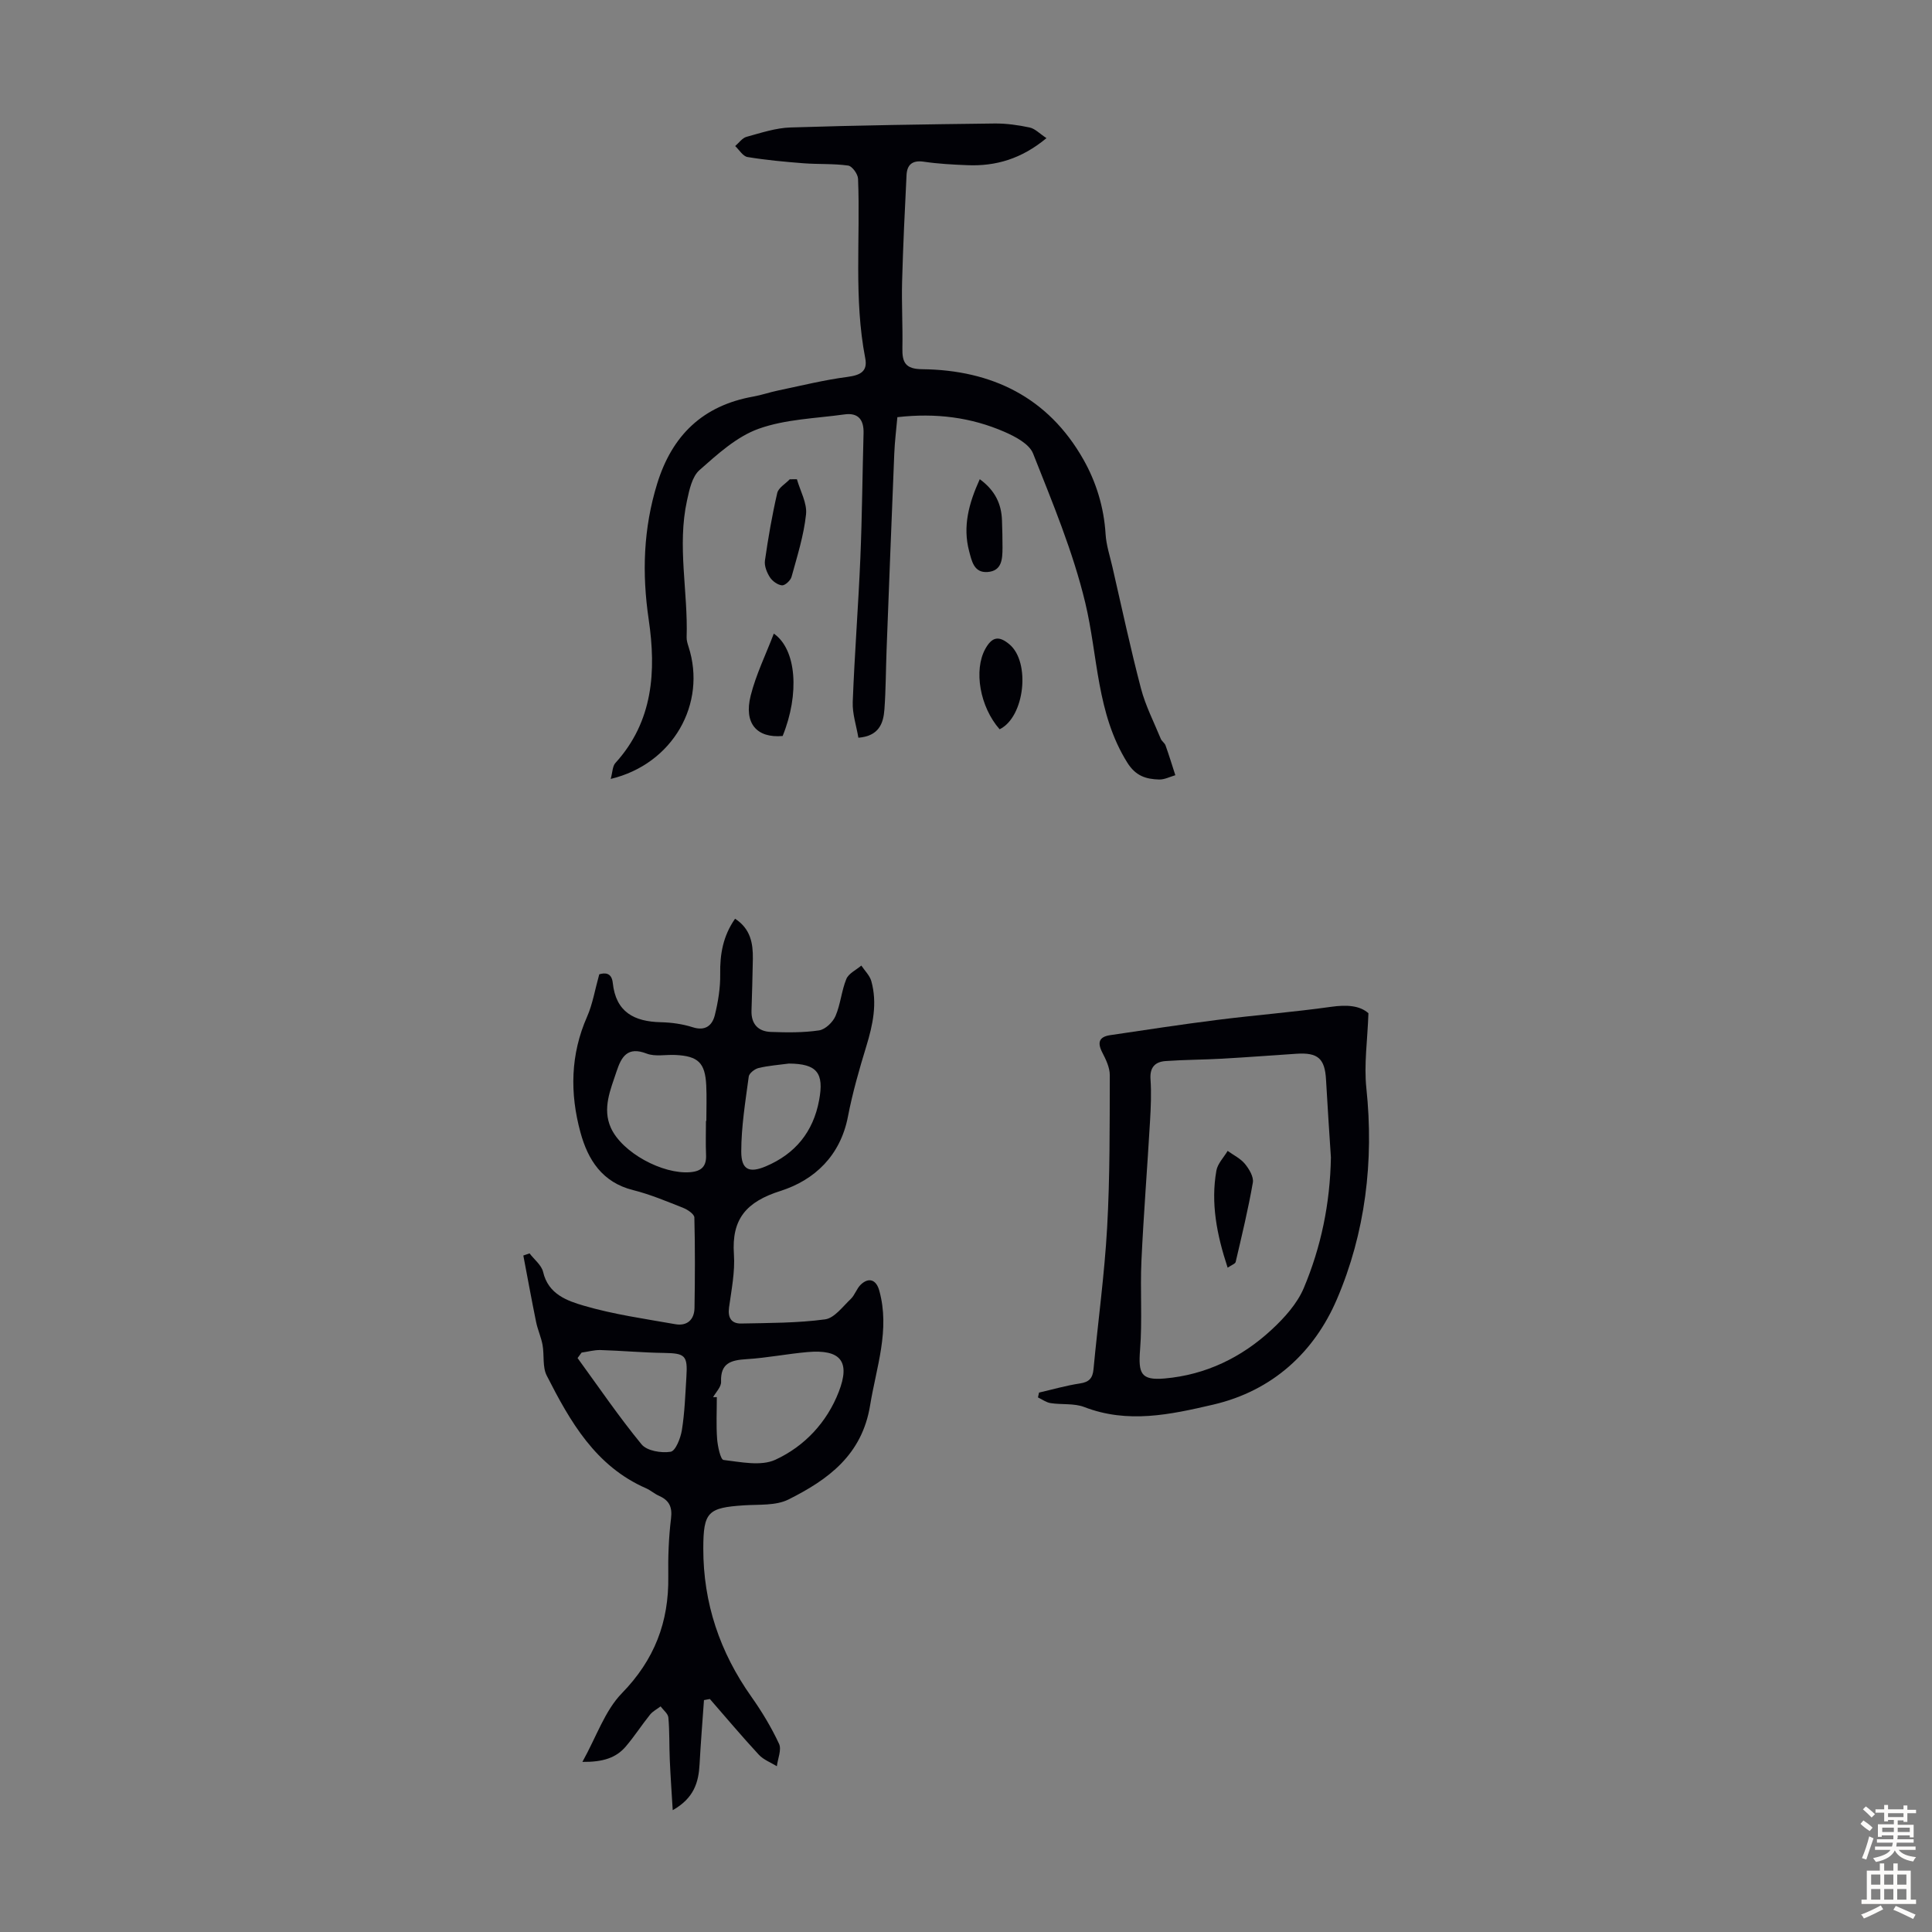
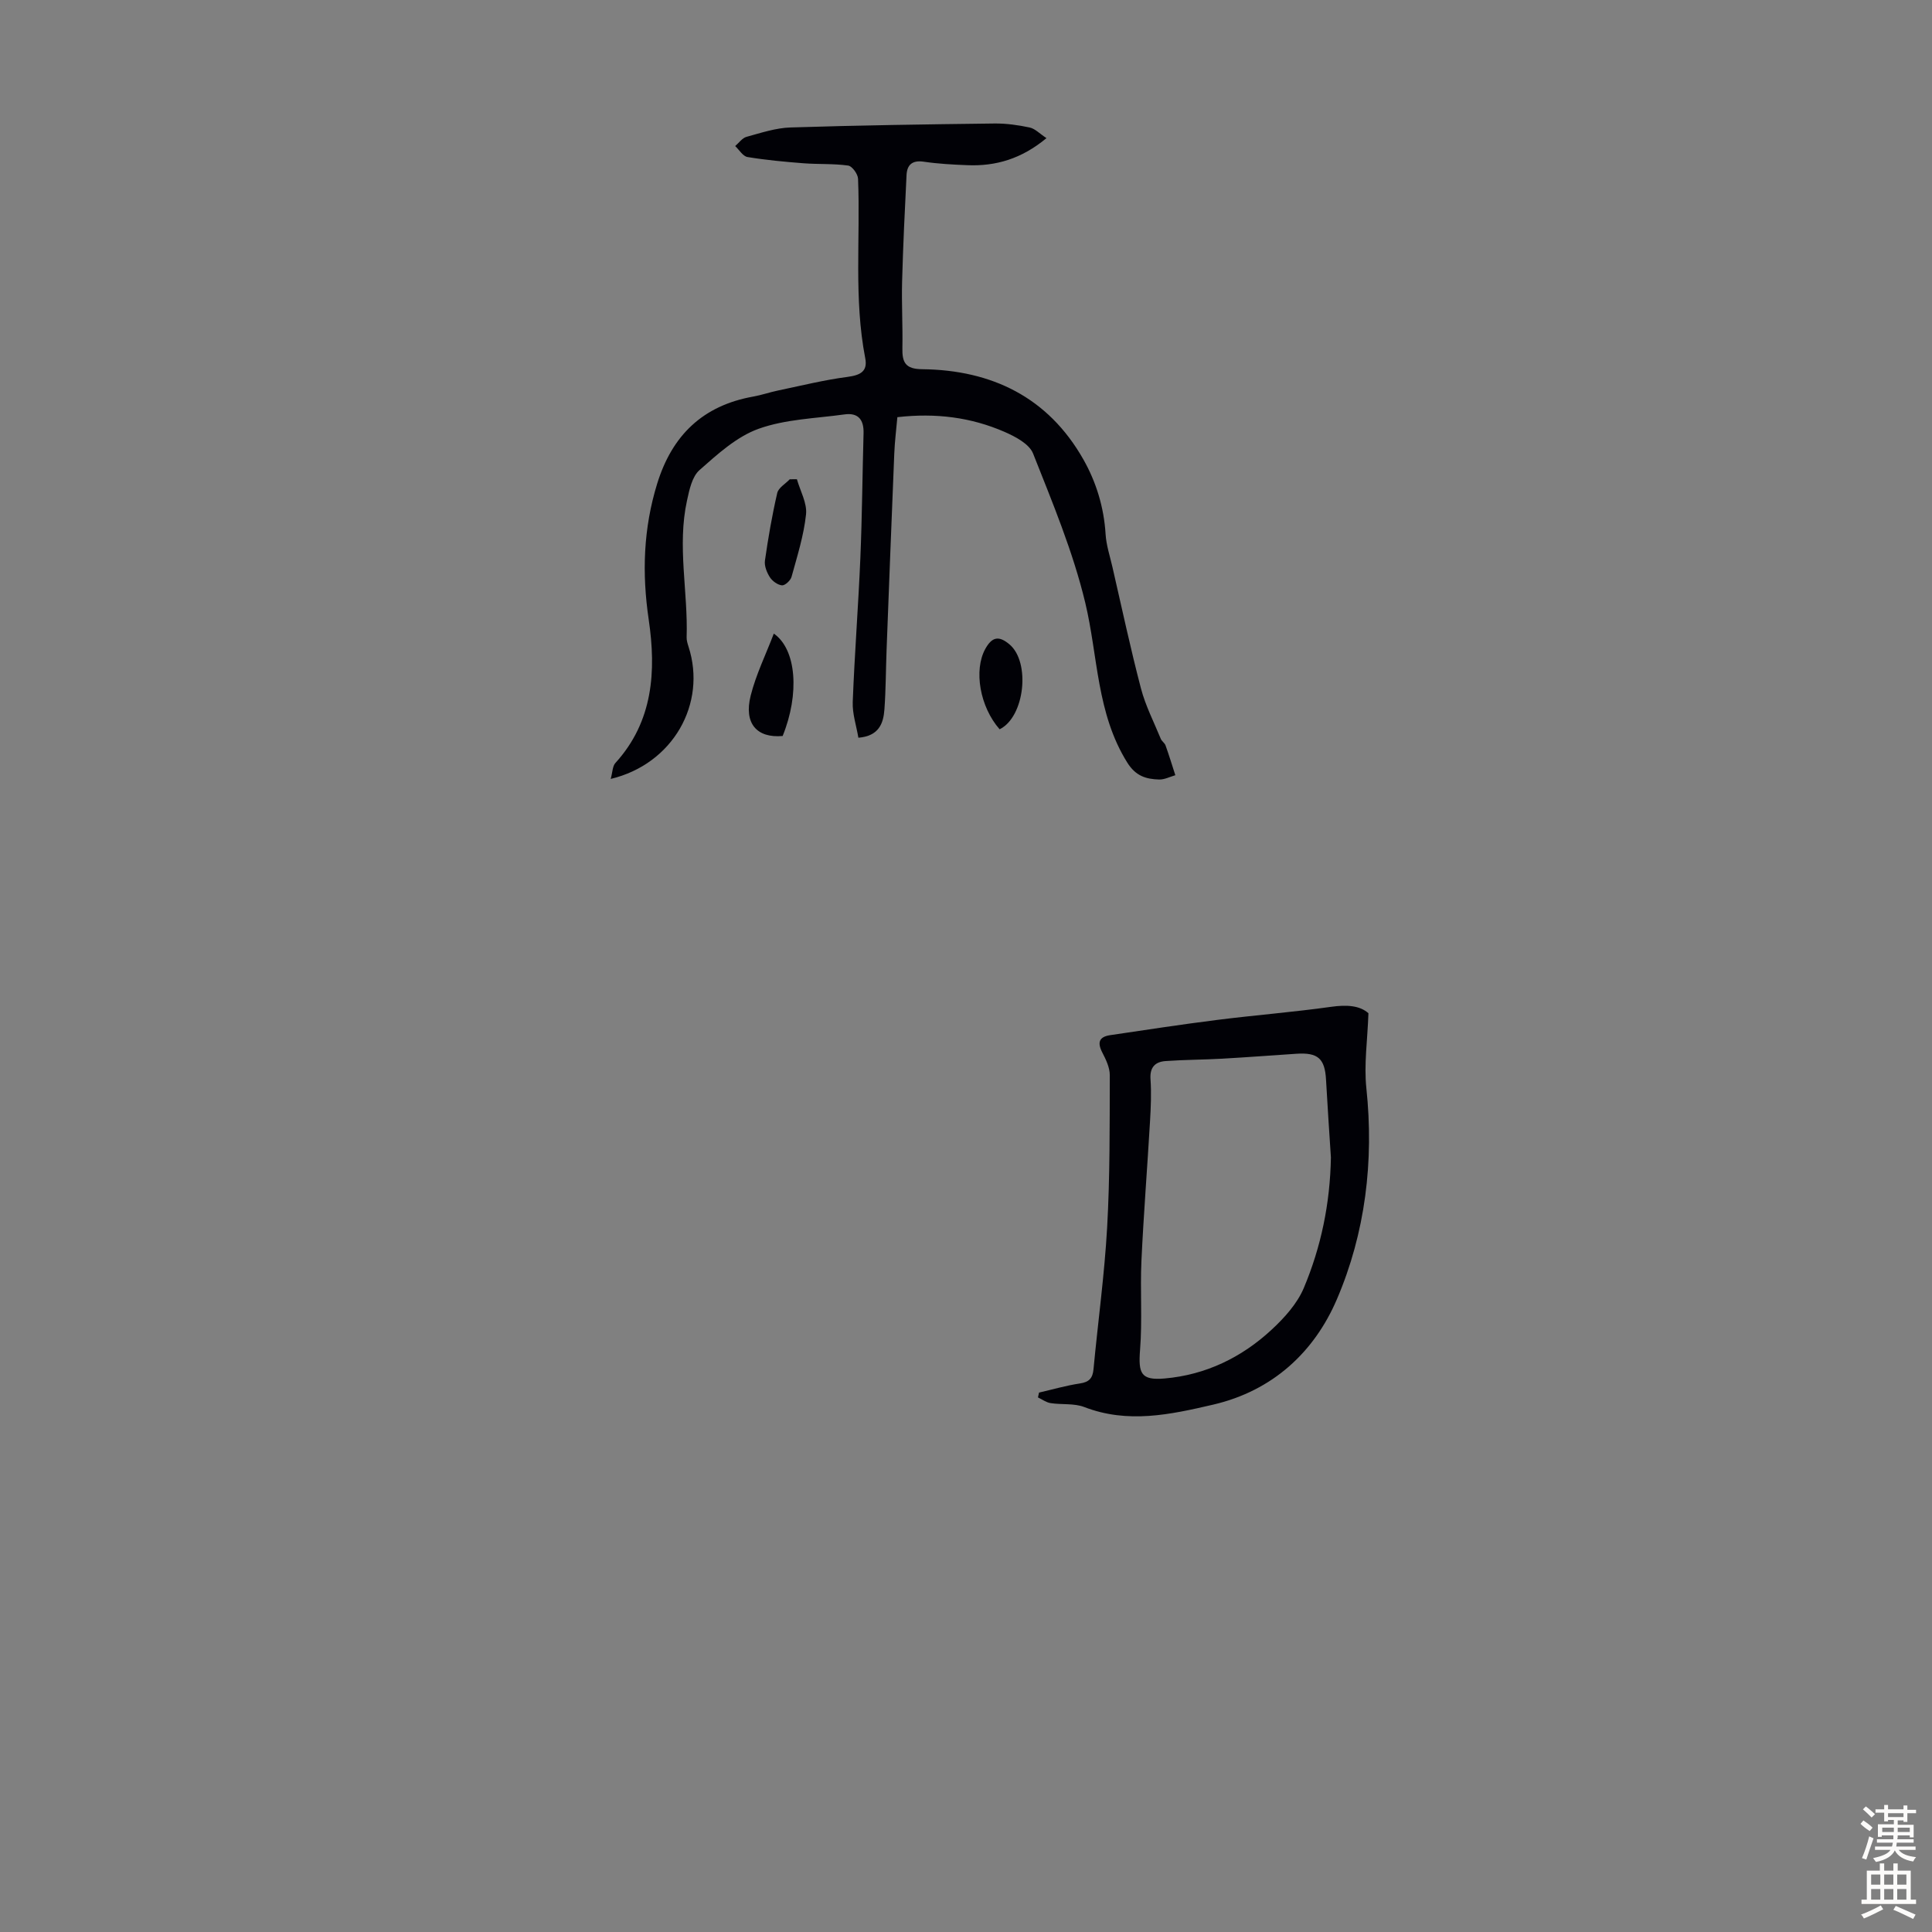
<svg xmlns="http://www.w3.org/2000/svg" enable-background="new 0 0 400 400" viewBox="0 0 400 400">
  <rect x="0" y="0" width="400" height="400" fill="#808080" stroke="none" />
  <g fill="#010106">
-     <path d="m145.75 351.99c-.31 4.42-.67 8.84-.91 13.27-.2 3.75-1.15 7.02-5.56 9.52-.23-3.83-.47-7.15-.61-10.48-.13-2.9-.03-5.81-.29-8.69-.07-.82-1.05-1.55-1.61-2.32-.73.56-1.61 1-2.17 1.69-1.75 2.17-3.26 4.54-5.07 6.65-2 2.32-4.7 3.2-8.95 3.15 2.92-5.24 4.65-10.6 8.18-14.22 6.74-6.92 9.74-14.74 9.6-24.16-.06-4.01.08-8.05.57-12.03.3-2.45-.44-3.78-2.55-4.71-.91-.4-1.69-1.12-2.6-1.52-10.5-4.58-15.75-13.84-20.59-23.35-.91-1.79-.48-4.22-.86-6.33-.29-1.6-1-3.13-1.33-4.73-.94-4.59-1.77-9.19-2.65-13.79.43-.15.86-.29 1.29-.44.97 1.28 2.48 2.43 2.81 3.86 1.07 4.61 5 5.97 8.46 6.98 6.15 1.8 12.57 2.7 18.91 3.82 2.42.43 3.93-.92 3.97-3.36.1-6.24.13-12.49-.03-18.73-.02-.69-1.36-1.61-2.26-1.97-3.43-1.36-6.86-2.81-10.42-3.7-6.4-1.6-9.36-6.27-10.91-11.97-2.2-8.07-2.08-16.1 1.39-23.96 1.14-2.6 1.6-5.49 2.51-8.75 1.09-.33 2.57-.43 2.8 1.79.64 6.04 4.43 8 9.94 8.13 2.22.05 4.51.37 6.61 1.04 2.62.84 4.04-.38 4.57-2.48.69-2.77 1.16-5.68 1.12-8.52-.07-4.14.59-7.91 3.08-11.47 3.24 2.12 3.72 5.13 3.68 8.32-.05 3.58-.18 7.15-.28 10.73-.08 2.74 1.38 4.29 3.99 4.39 3.33.12 6.72.17 10-.32 1.29-.19 2.85-1.69 3.4-2.97 1.05-2.43 1.24-5.23 2.25-7.68.48-1.15 2.03-1.86 3.1-2.77.71 1.07 1.74 2.05 2.07 3.23 1.27 4.58.32 9.02-1.04 13.48-1.47 4.8-2.86 9.66-3.81 14.59-1.56 8.04-6.88 13.1-13.93 15.35-7.06 2.24-10.18 5.76-9.67 13.13.25 3.63-.51 7.35-1.01 11.01-.29 2.13.49 3.36 2.52 3.32 5.8-.12 11.64-.09 17.36-.86 1.93-.26 3.65-2.64 5.31-4.21.86-.82 1.23-2.17 2.09-2.99 1.66-1.57 3.2-1.02 3.82 1.23 2.27 8.16-.6 15.83-1.89 23.75-1.67 10.31-8.71 15.41-16.9 19.51-2.61 1.31-6.09 1.01-9.18 1.21-7.51.49-8.45 1.36-8.46 8.93-.02 11.31 3.43 21.49 9.96 30.71 2.17 3.07 4.14 6.34 5.72 9.73.57 1.21-.26 3.08-.45 4.65-1.26-.78-2.77-1.34-3.74-2.39-3.47-3.75-6.77-7.67-10.13-11.53-.4.09-.81.16-1.22.23zm1.89-62.72c.26 0 .51 0 .77-.01 0 2.88-.15 5.78.06 8.64.12 1.55.71 4.3 1.33 4.37 3.57.42 7.73 1.33 10.72-.04 6.04-2.78 10.69-7.74 13.15-14.1 2.43-6.29.35-8.79-6.47-8.2-4.22.37-8.41 1.21-12.64 1.47-3.18.2-5.42.77-5.27 4.68.05 1.06-1.06 2.14-1.65 3.19zm-1.48-57.2h.08c0-2.45.1-4.91-.02-7.36-.23-4.68-1.67-6.06-6.38-6.29-2-.1-4.21.39-5.97-.29-3.95-1.53-5.22.67-6.21 3.67-1.26 3.8-2.98 7.67-1.2 11.67 2.32 5.19 10.75 9.69 16.43 9.22 2.34-.19 3.4-1.21 3.29-3.6-.1-2.33-.02-4.68-.02-7.02zm-25.75 47.97c-.28.38-.55.76-.83 1.13 4.37 6 8.55 12.15 13.25 17.87 1.11 1.35 4.09 1.84 6.02 1.53 1.02-.16 2.07-2.84 2.33-4.5.58-3.62.7-7.32.93-10.99.29-4.47-.27-4.9-4.65-4.97-4.4-.06-8.79-.47-13.18-.6-1.28-.02-2.58.35-3.87.53zm42.91-59.84c-2.09.28-4.22.43-6.26.92-.8.19-1.95 1.08-2.04 1.77-.69 5.16-1.55 10.36-1.55 15.54 0 3.73 1.62 4.52 5.1 3.04 6.04-2.56 9.8-7.09 11.02-13.69 1.06-5.65-.45-7.55-6.27-7.58z" />
    <path d="m126.44 161.27c.39-1.42.37-2.65.97-3.3 7.85-8.62 8.46-19.07 6.9-29.68-1.42-9.61-1.11-18.87 1.75-28.15 3.09-10.02 9.46-16.17 19.87-18.03 1.75-.31 3.45-.91 5.2-1.27 4.78-1 9.53-2.18 14.36-2.81 2.63-.35 4.18-1.13 3.65-3.86-2.39-12.32-.99-24.77-1.49-37.16-.04-.98-1.22-2.62-2.05-2.73-3.05-.43-6.19-.24-9.27-.48-3.87-.3-7.75-.66-11.57-1.29-.95-.16-1.71-1.48-2.55-2.27.78-.66 1.46-1.67 2.35-1.91 3-.82 6.06-1.85 9.12-1.94 14.06-.45 28.14-.65 42.21-.82 2.43-.03 4.91.32 7.3.83 1.11.24 2.06 1.27 3.47 2.2-5.16 4.28-10.47 5.84-16.36 5.6-3.02-.12-6.05-.28-9.03-.72-2.36-.35-3.47.6-3.58 2.75-.37 7.36-.72 14.72-.92 22.08-.12 4.58.15 9.17.06 13.75-.06 2.95.6 4.35 4.09 4.38 14.43.16 26.09 5.82 33.38 18.68 2.66 4.69 4.26 9.92 4.6 15.46.14 2.3.9 4.56 1.42 6.83 1.93 8.38 3.72 16.79 5.9 25.11.94 3.6 2.69 6.98 4.11 10.45.21.5.8.85.98 1.35.73 2.04 1.36 4.11 2.03 6.18-1.12.32-2.24.92-3.35.89-2.7-.08-4.84-.7-6.59-3.49-6.4-10.22-6.05-22-8.71-33.11-2.53-10.56-6.79-20.75-10.8-30.89-.79-2-3.71-3.53-5.97-4.51-6.87-2.98-14.13-3.93-22.13-3.02-.22 2.51-.54 5.01-.64 7.53-.56 13.52-1.07 27.05-1.59 40.57-.16 4.14-.15 8.28-.45 12.4-.21 2.91-1.14 5.52-5.39 5.87-.42-2.5-1.27-4.98-1.17-7.42.38-9.95 1.16-19.89 1.58-29.84.36-8.58.42-17.18.66-25.77.08-2.8-1.09-4.31-3.95-3.91-5.97.83-12.22.98-17.79 2.98-4.54 1.63-8.5 5.26-12.23 8.55-1.53 1.35-2.1 4.07-2.58 6.29-2.07 9.42.23 18.89-.08 28.34-.02.64.2 1.32.4 1.95 3.79 11.76-3.2 24.27-16.12 27.36z" />
    <path d="m215.12 288.32c2.82-.65 5.61-1.46 8.46-1.89 1.92-.28 2.65-1.1 2.82-2.96.92-9.78 2.27-19.53 2.82-29.32.59-10.49.52-21.02.55-31.53.01-1.58-.8-3.26-1.56-4.73-1.06-2.06-.65-3.23 1.63-3.57 7.39-1.09 14.77-2.23 22.18-3.16 7.85-.99 15.75-1.61 23.58-2.71 3.18-.45 5.92-.29 7.72 1.33-.19 5.57-.95 10.61-.43 15.51 1.6 15.14-.22 30-6.11 43.73-4.66 10.86-13.23 18.92-25.63 21.8-8.9 2.07-17.65 3.97-26.67.49-2.11-.81-4.65-.45-6.97-.81-.91-.14-1.74-.77-2.61-1.18.08-.32.15-.66.22-1zm60.43-48.68c-.33-5.17-.71-10.62-1.01-16.09-.24-4.39-1.67-5.68-6.15-5.38-5.13.34-10.25.73-15.38 1.02-3.89.22-7.8.21-11.68.49-2.15.15-3.31 1.28-3.13 3.76.2 2.89.07 5.81-.1 8.71-.56 9.64-1.33 19.27-1.78 28.92-.28 6.11.2 12.27-.28 18.36-.39 4.95.17 6.39 5.08 5.97 8.48-.74 15.92-4.33 22.12-10.07 2.66-2.46 5.32-5.4 6.7-8.67 3.57-8.49 5.44-17.46 5.61-27.02z" />
    <path d="m162.04 152.38c-5.36.47-8.07-2.6-6.62-8.36 1.1-4.37 3.14-8.51 4.79-12.84 4.71 3.27 5.36 12.49 1.83 21.2z" />
    <path d="m164.99 99.22c.69 2.43 2.14 4.95 1.89 7.28-.46 4.37-1.83 8.66-3 12.93-.21.75-1.35 1.81-1.97 1.76-.9-.08-1.99-.87-2.51-1.67-.63-.98-1.18-2.35-1.03-3.44.67-4.7 1.48-9.39 2.55-14.01.25-1.09 1.7-1.9 2.59-2.84.5 0 .99-.01 1.48-.01z" />
    <path d="m206.96 150.99c-4.1-4.66-5.39-12.24-2.97-16.63 1.39-2.52 2.81-2.8 5-.96 4.4 3.68 3.18 15.05-2.03 17.59z" />
-     <path d="m202.85 99.21c3.18 2.33 4.49 5.13 4.6 8.54.06 1.89.12 3.78.11 5.67-.02 2.29-.09 4.8-3.12 5.01-2.81.19-3.25-2.29-3.79-4.31-1.36-5.12-.08-9.89 2.2-14.91z" />
-     <path d="m254.17 262.46c-2.26-6.86-3.52-13.37-2.33-20.1.26-1.45 1.53-2.73 2.33-4.08 1.22.88 2.66 1.57 3.58 2.69.87 1.06 1.84 2.68 1.64 3.86-.96 5.52-2.28 10.98-3.56 16.45-.08.37-.81.6-1.66 1.18z" />
  </g>
  <path d="m385.2 377.6.6-.7c.6.4 1.3.9 1.9 1.5l-.6.7c-.8-.5-1.4-1-1.9-1.5zm.3 7.1c.6-1.4 1.1-2.9 1.5-4.5.3.1.6.3.9.4-.5 1.4-1 2.9-1.5 4.4zm.2-10.1.6-.6c.7.5 1.3 1.1 1.9 1.6l-.7.7c-.6-.6-1.2-1.2-1.8-1.7zm8.4-.8h.8v.9h1.8v.7h-1.8v1.8h-.8v-.3h-1.2v.9h3.3v2.6h-.8v-.4h-2.5c0 .3 0 .6-.1.8h3.4v.7h-3.5c0 .3-.1.6-.1.8h4v.7h-3.5c.7.9 1.9 1.3 3.6 1.5-.2.2-.4.5-.6.9-1.9-.3-3.2-1.1-3.8-2.3-.5 1.1-1.8 2-3.9 2.4-.2-.3-.4-.5-.6-.8 1.9-.4 3.1-.9 3.6-1.7h-3.2v-.7h3.5c.1-.2.1-.5.2-.8h-3.3v-.7h3.4c0-.2 0-.5 0-.8h-2.4v.3h-.8v-2.6h3.3v-.9h-1.2v.3h-.8v-1.8h-1.8v-.7h1.8v-.9h.8v.9h3.2zm-4.4 5.5h2.4c0-.3 0-.6 0-.9h-2.4zm1.2-3.1h3.2v-.8h-3.2zm4.4 2.2h-2.4v.9h2.5v-.9z" fill="#fcfbfa" />
  <path d="m389.2 385.8h.9v1.5h1.9v-1.5h.9v1.5h2.7v6h1.1v.9h-11.3v-.9h1.1v-6h2.7zm.2 8.7.5.8c-1.2.6-2.5 1.3-4 1.9-.2-.3-.3-.6-.6-.8 1.6-.6 3-1.3 4.1-1.9zm-2-4.3h1.9v-2.1h-1.9zm0 3.1h1.9v-2.2h-1.9zm2.7-3.1h1.9v-2.1h-1.9zm0 3.1h1.9v-2.2h-1.9zm2.4 1.3c1.4.6 2.7 1.2 4.1 1.8l-.5.9c-1.5-.7-2.8-1.4-4.1-1.9zm2.2-6.5h-1.9v2.1h1.9zm-1.9 5.2h1.9v-2.2h-1.9z" fill="#fcfbfa" />
</svg>